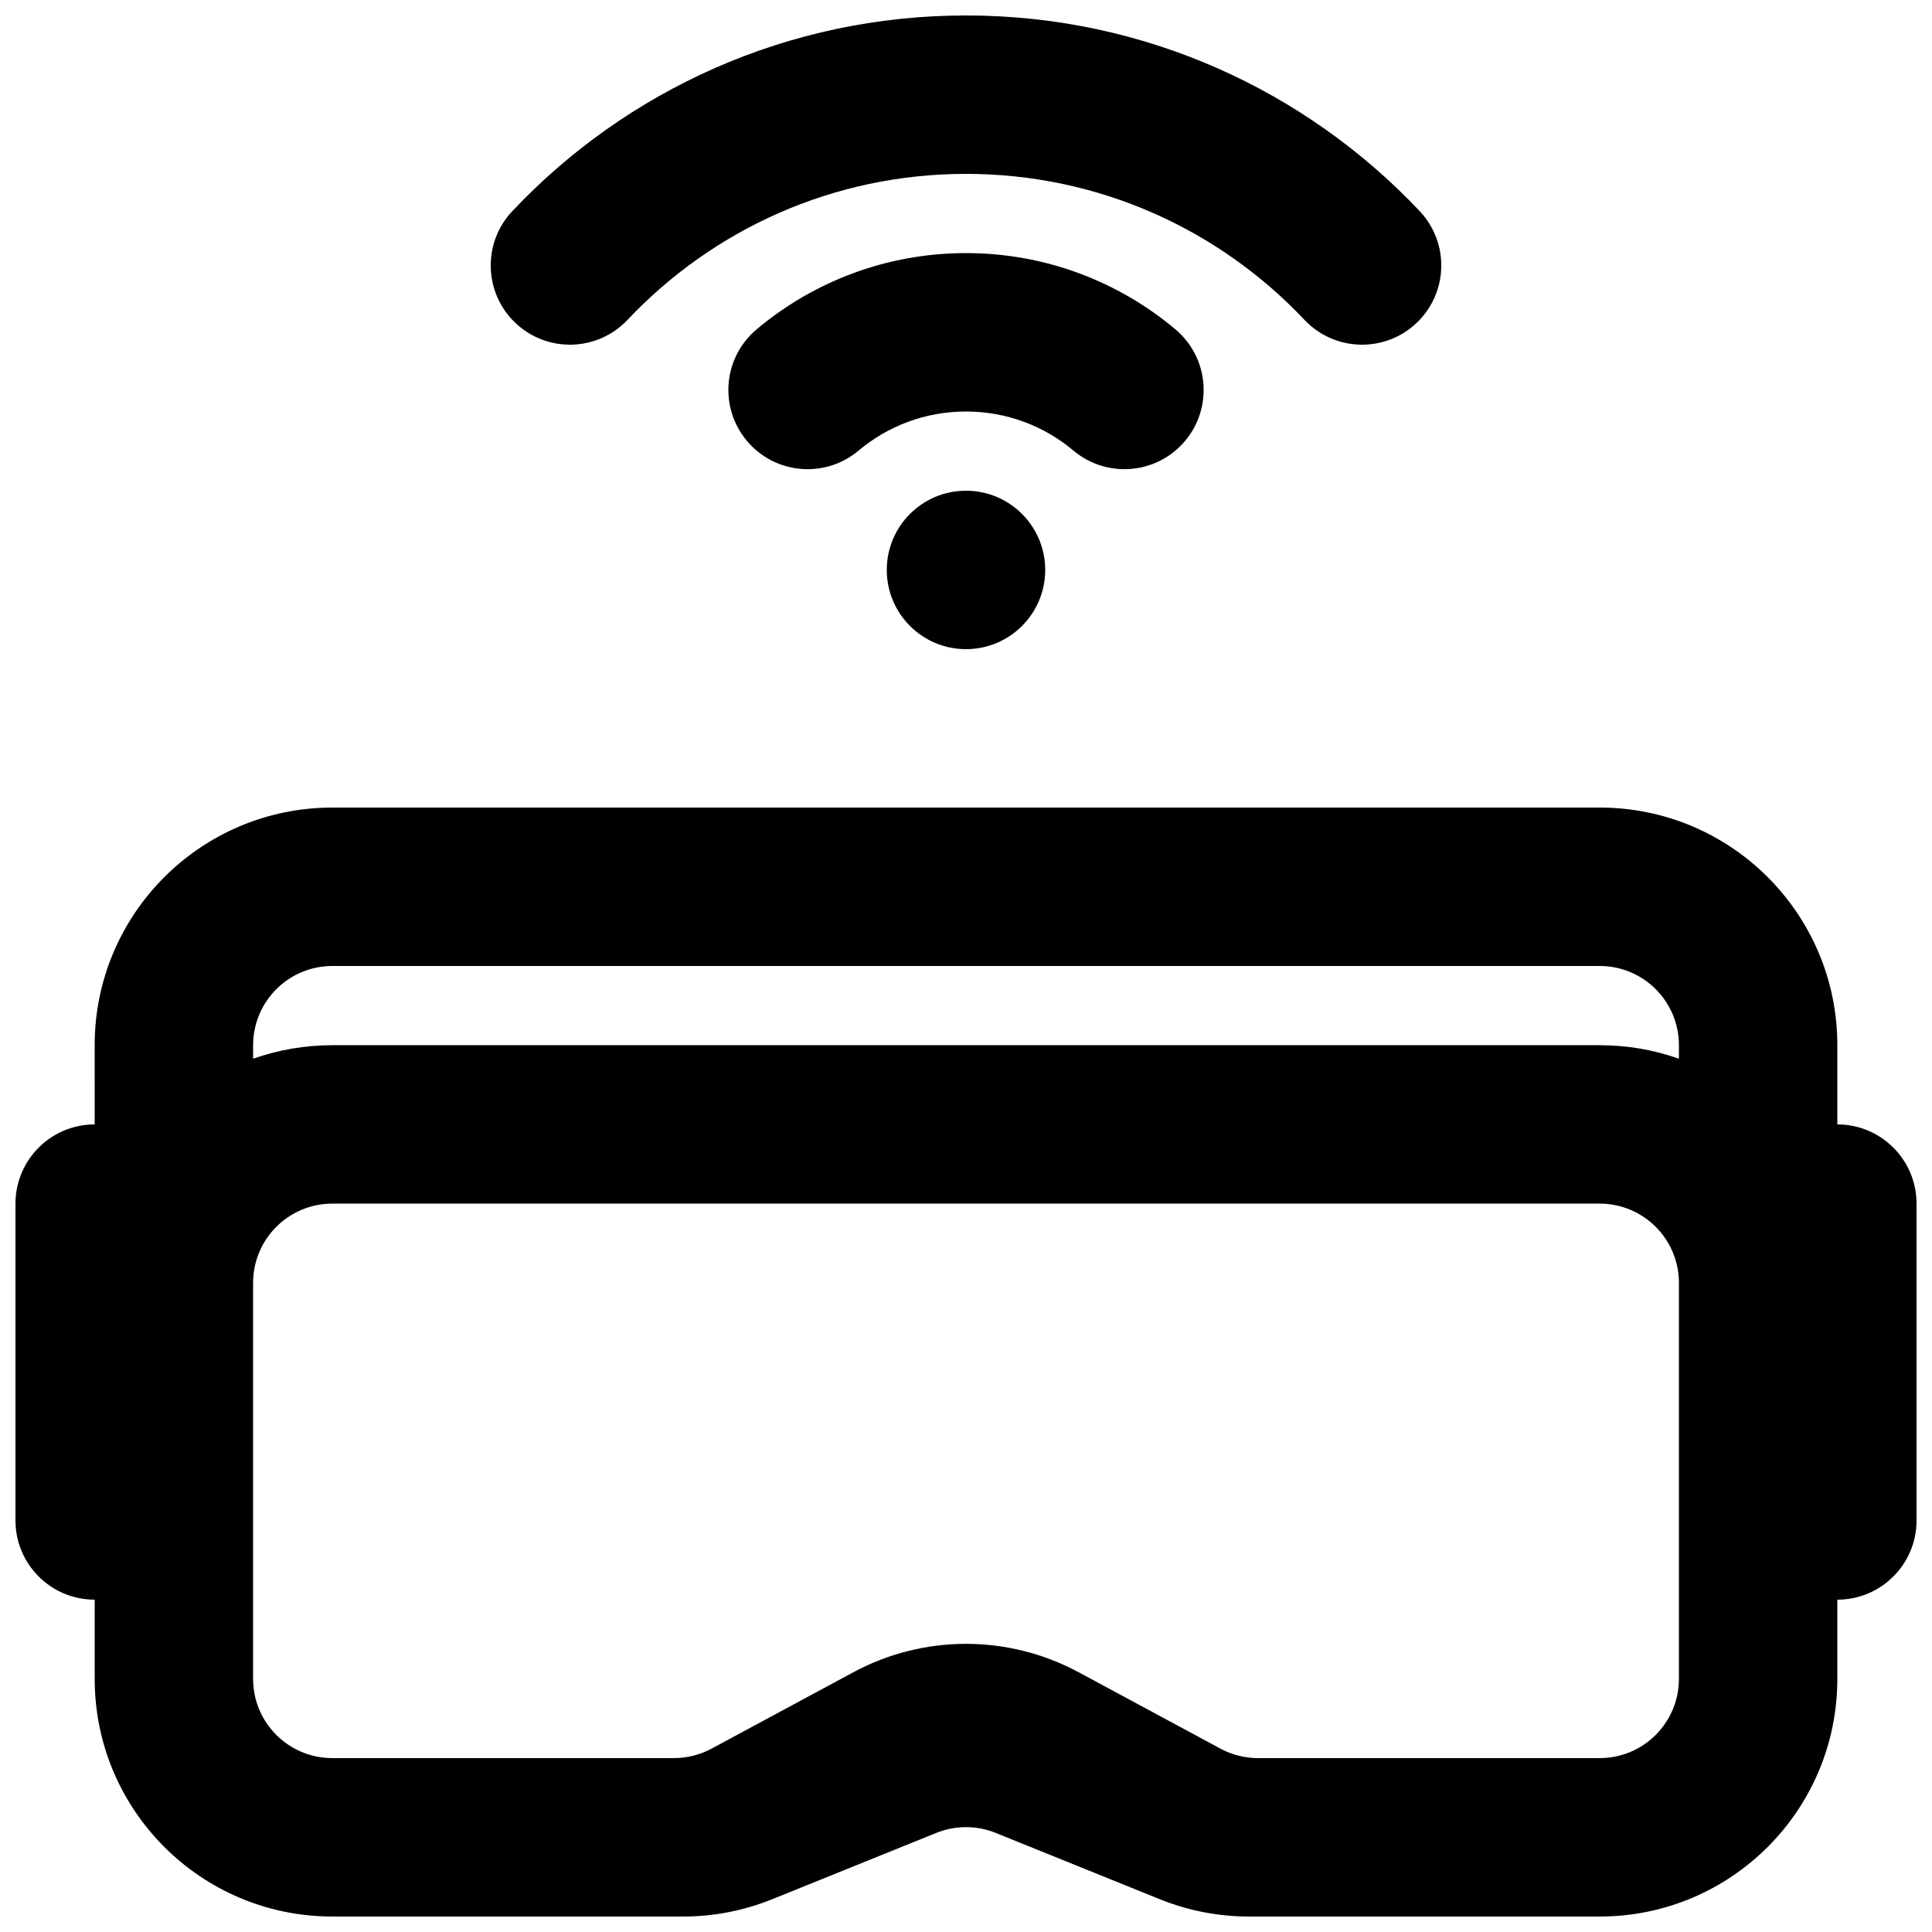
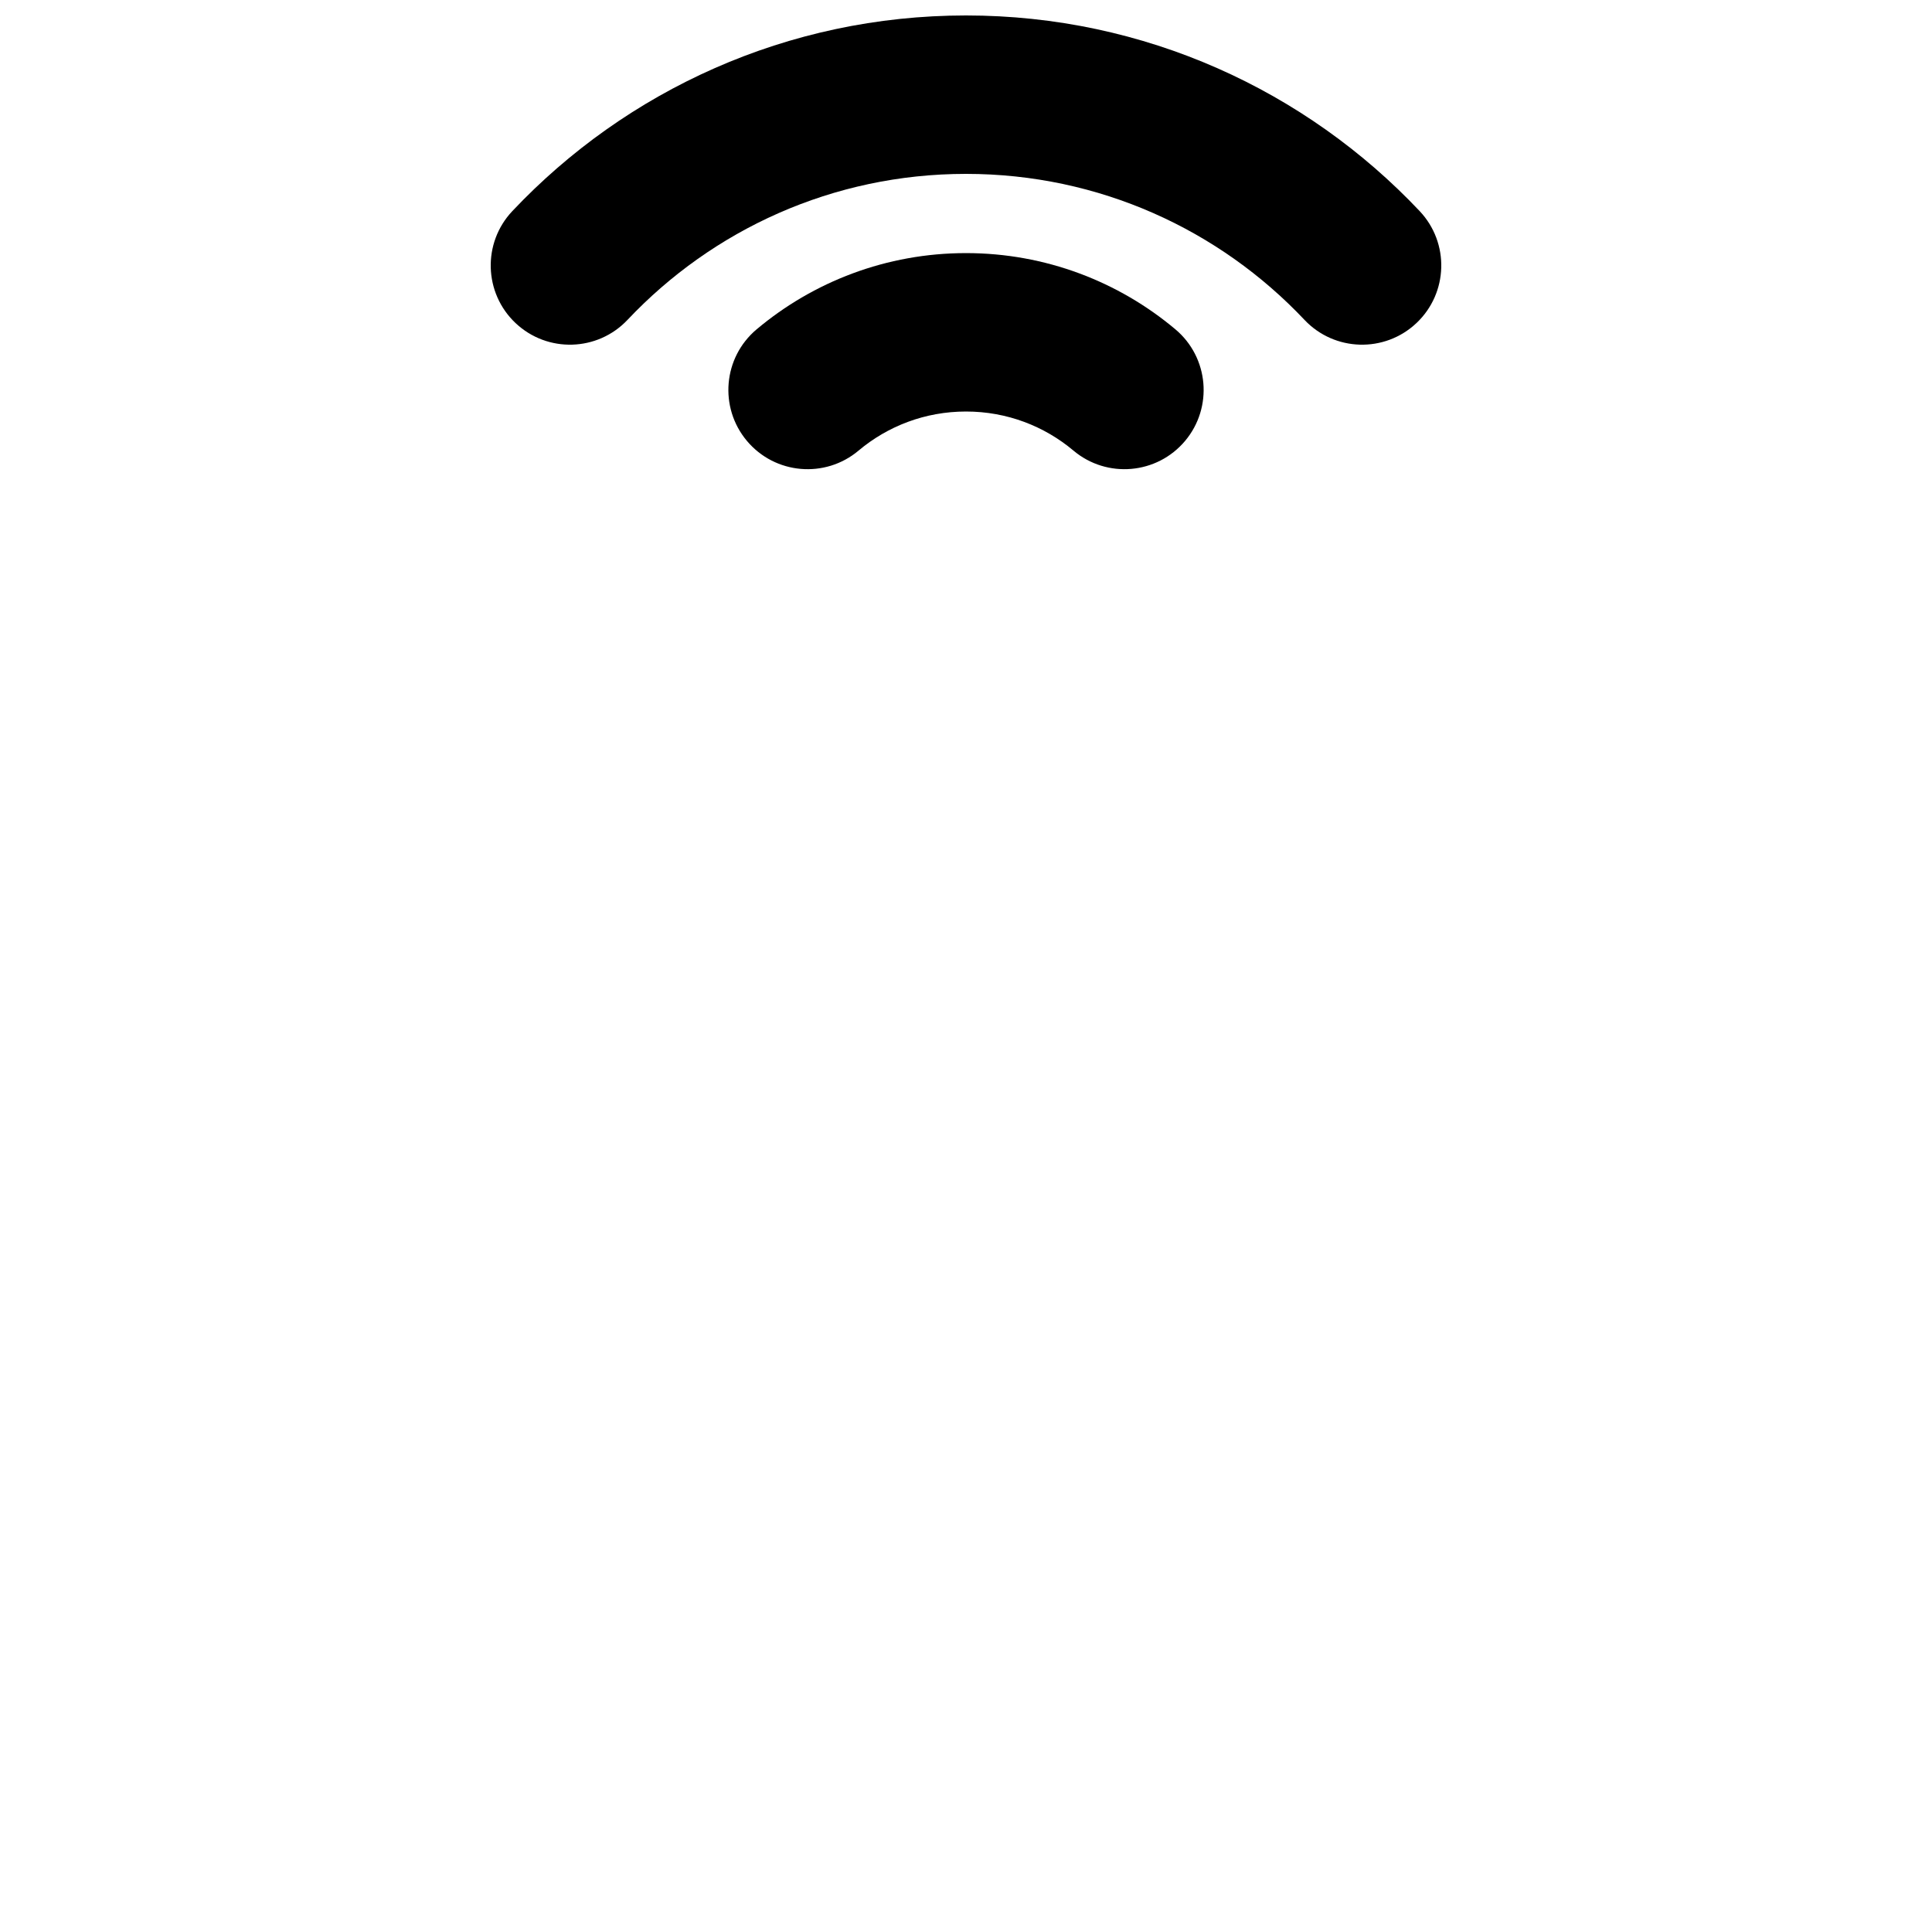
<svg xmlns="http://www.w3.org/2000/svg" width="800px" height="800px" version="1.1" viewBox="144 144 512 512">
  <defs>
    <clipPath id="b">
      <path d="m274 148.09h252v87.906h-252z" />
    </clipPath>
    <clipPath id="a">
-       <path d="m148.09 358h503.81v293.9h-503.81z" />
-     </clipPath>
+       </clipPath>
  </defs>
  <g clip-path="url(#b)">
    <path d="m400 190.08c-35.344 0-67.184 14.84-89.699 38.684-7.957 8.43-21.242 8.812-29.672 0.855-8.43-7.961-8.812-21.246-0.855-29.676 30.113-31.898 72.855-51.848 120.23-51.848 47.367 0 90.109 19.949 120.22 51.848 7.961 8.43 7.578 21.715-0.852 29.676-8.43 7.957-21.719 7.574-29.676-0.855-22.516-23.844-54.355-38.684-89.695-38.684z" />
  </g>
-   <path d="m371.52 263.42c7.715-6.481 17.617-10.363 28.484-10.363 10.863 0 20.77 3.883 28.48 10.363 8.875 7.457 22.117 6.305 29.574-2.57 7.457-8.879 6.309-22.121-2.57-29.578-14.992-12.594-34.379-20.199-55.484-20.199-21.109 0-40.496 7.606-55.488 20.199-8.879 7.457-10.027 20.699-2.57 29.578 7.457 8.875 20.699 10.027 29.574 2.57z" />
-   <path d="m420.99 295.04c0 11.594-9.398 20.992-20.992 20.992s-20.992-9.398-20.992-20.992 9.398-20.992 20.992-20.992 20.992 9.398 20.992 20.992z" />
+   <path d="m371.52 263.42c7.715-6.481 17.617-10.363 28.484-10.363 10.863 0 20.77 3.883 28.48 10.363 8.875 7.457 22.117 6.305 29.574-2.57 7.457-8.879 6.309-22.121-2.57-29.578-14.992-12.594-34.379-20.199-55.484-20.199-21.109 0-40.496 7.606-55.488 20.199-8.879 7.457-10.027 20.699-2.57 29.578 7.457 8.875 20.699 10.027 29.574 2.57" />
  <g clip-path="url(#a)">
    <path d="m169.09 420.99c0-34.785 28.195-62.977 62.977-62.977h335.87c34.781 0 62.977 28.191 62.977 62.977v20.992c11.594 0 20.992 9.395 20.992 20.992v83.965c0 11.594-9.398 20.992-20.992 20.992v20.992c0 34.781-28.195 62.977-62.977 62.977h-92.98c-8.086 0-16.098-1.559-23.594-4.586l-43.496-17.578c-5.047-2.035-10.684-2.035-15.73 0l-43.496 17.578c-7.496 3.027-15.508 4.586-23.594 4.586h-92.98c-34.781 0-62.977-28.195-62.977-62.977v-20.992c-11.594 0-20.992-9.398-20.992-20.992v-83.965c0-11.598 9.398-20.992 20.992-20.992zm41.984 62.973v104.96c0 11.594 9.398 20.992 20.992 20.992h90.555c3.473 0 6.894-0.863 9.953-2.508l37.559-20.234c18.645-10.047 41.094-10.047 59.738 0l37.559 20.234c3.059 1.645 6.481 2.508 9.957 2.508h90.551c11.594 0 20.992-9.398 20.992-20.992v-104.96c0-11.594-9.398-20.988-20.992-20.988h-335.87c-11.594 0-20.992 9.395-20.992 20.988zm377.86-59.391c-6.566-2.32-13.633-3.582-20.992-3.582h-335.87c-7.359 0-14.426 1.262-20.992 3.582v-3.582c0-11.594 9.398-20.992 20.992-20.992h335.87c11.594 0 20.992 9.398 20.992 20.992z" fill-rule="evenodd" />
  </g>
</svg>